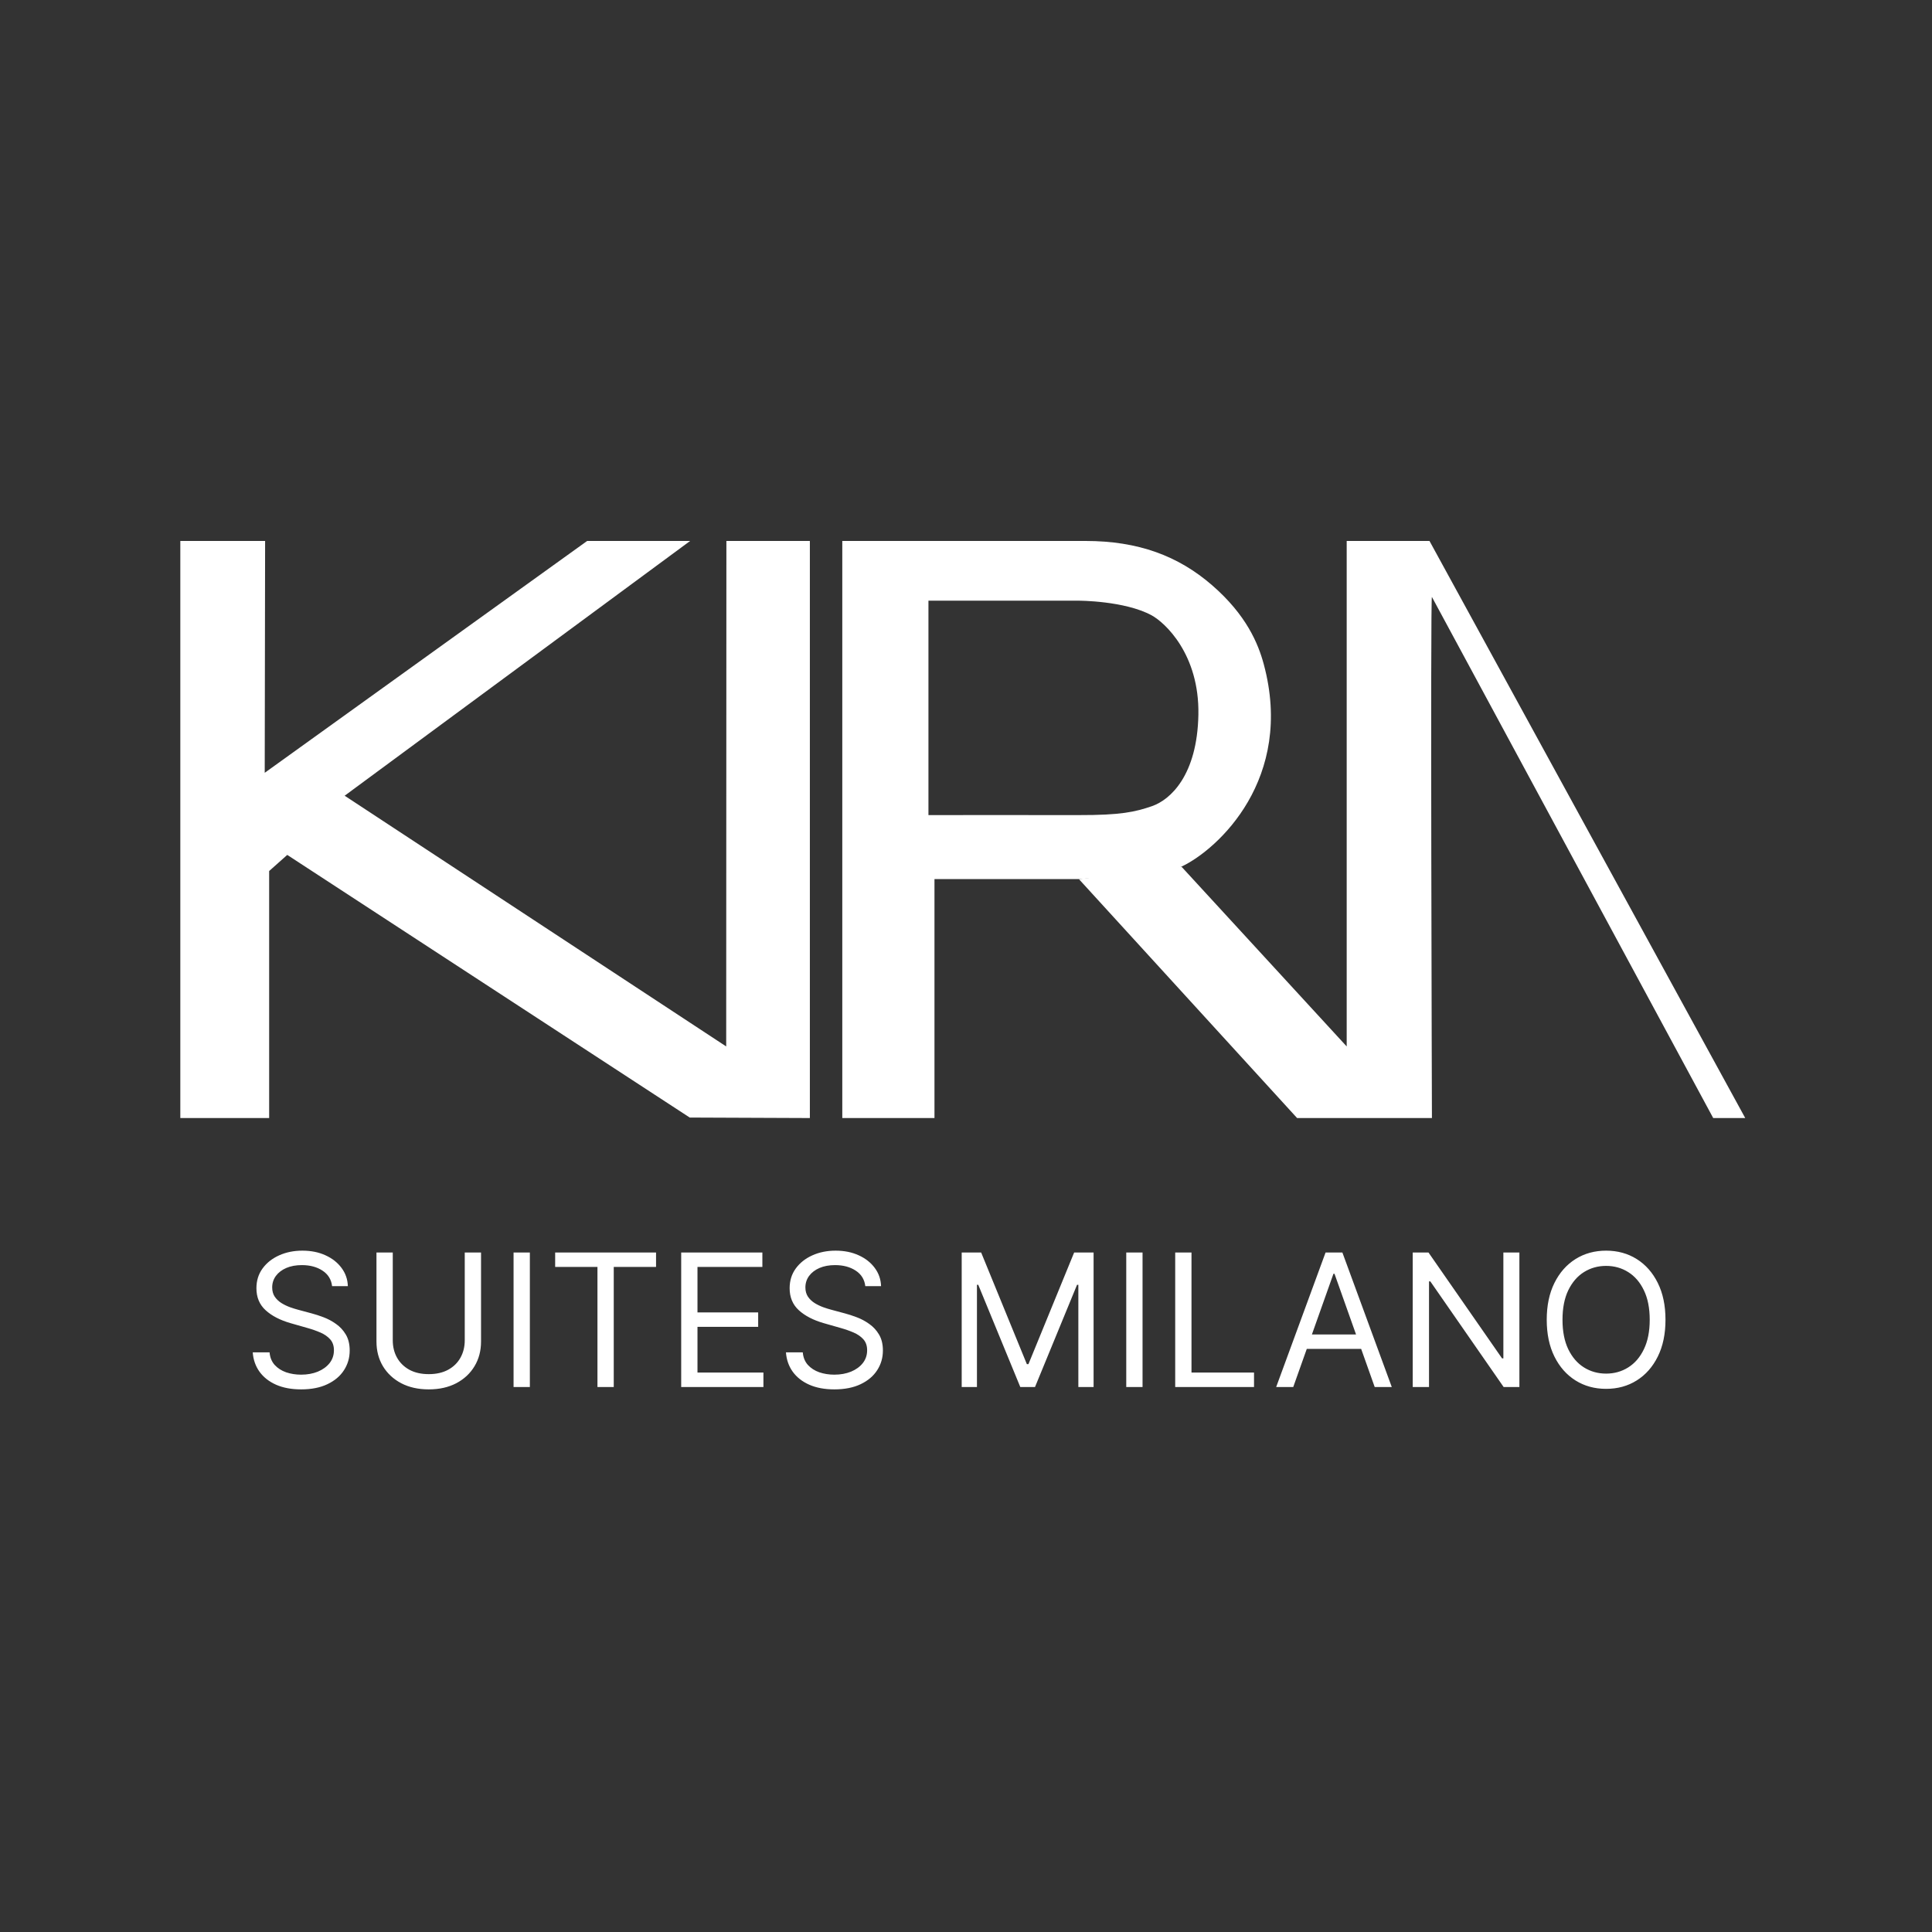
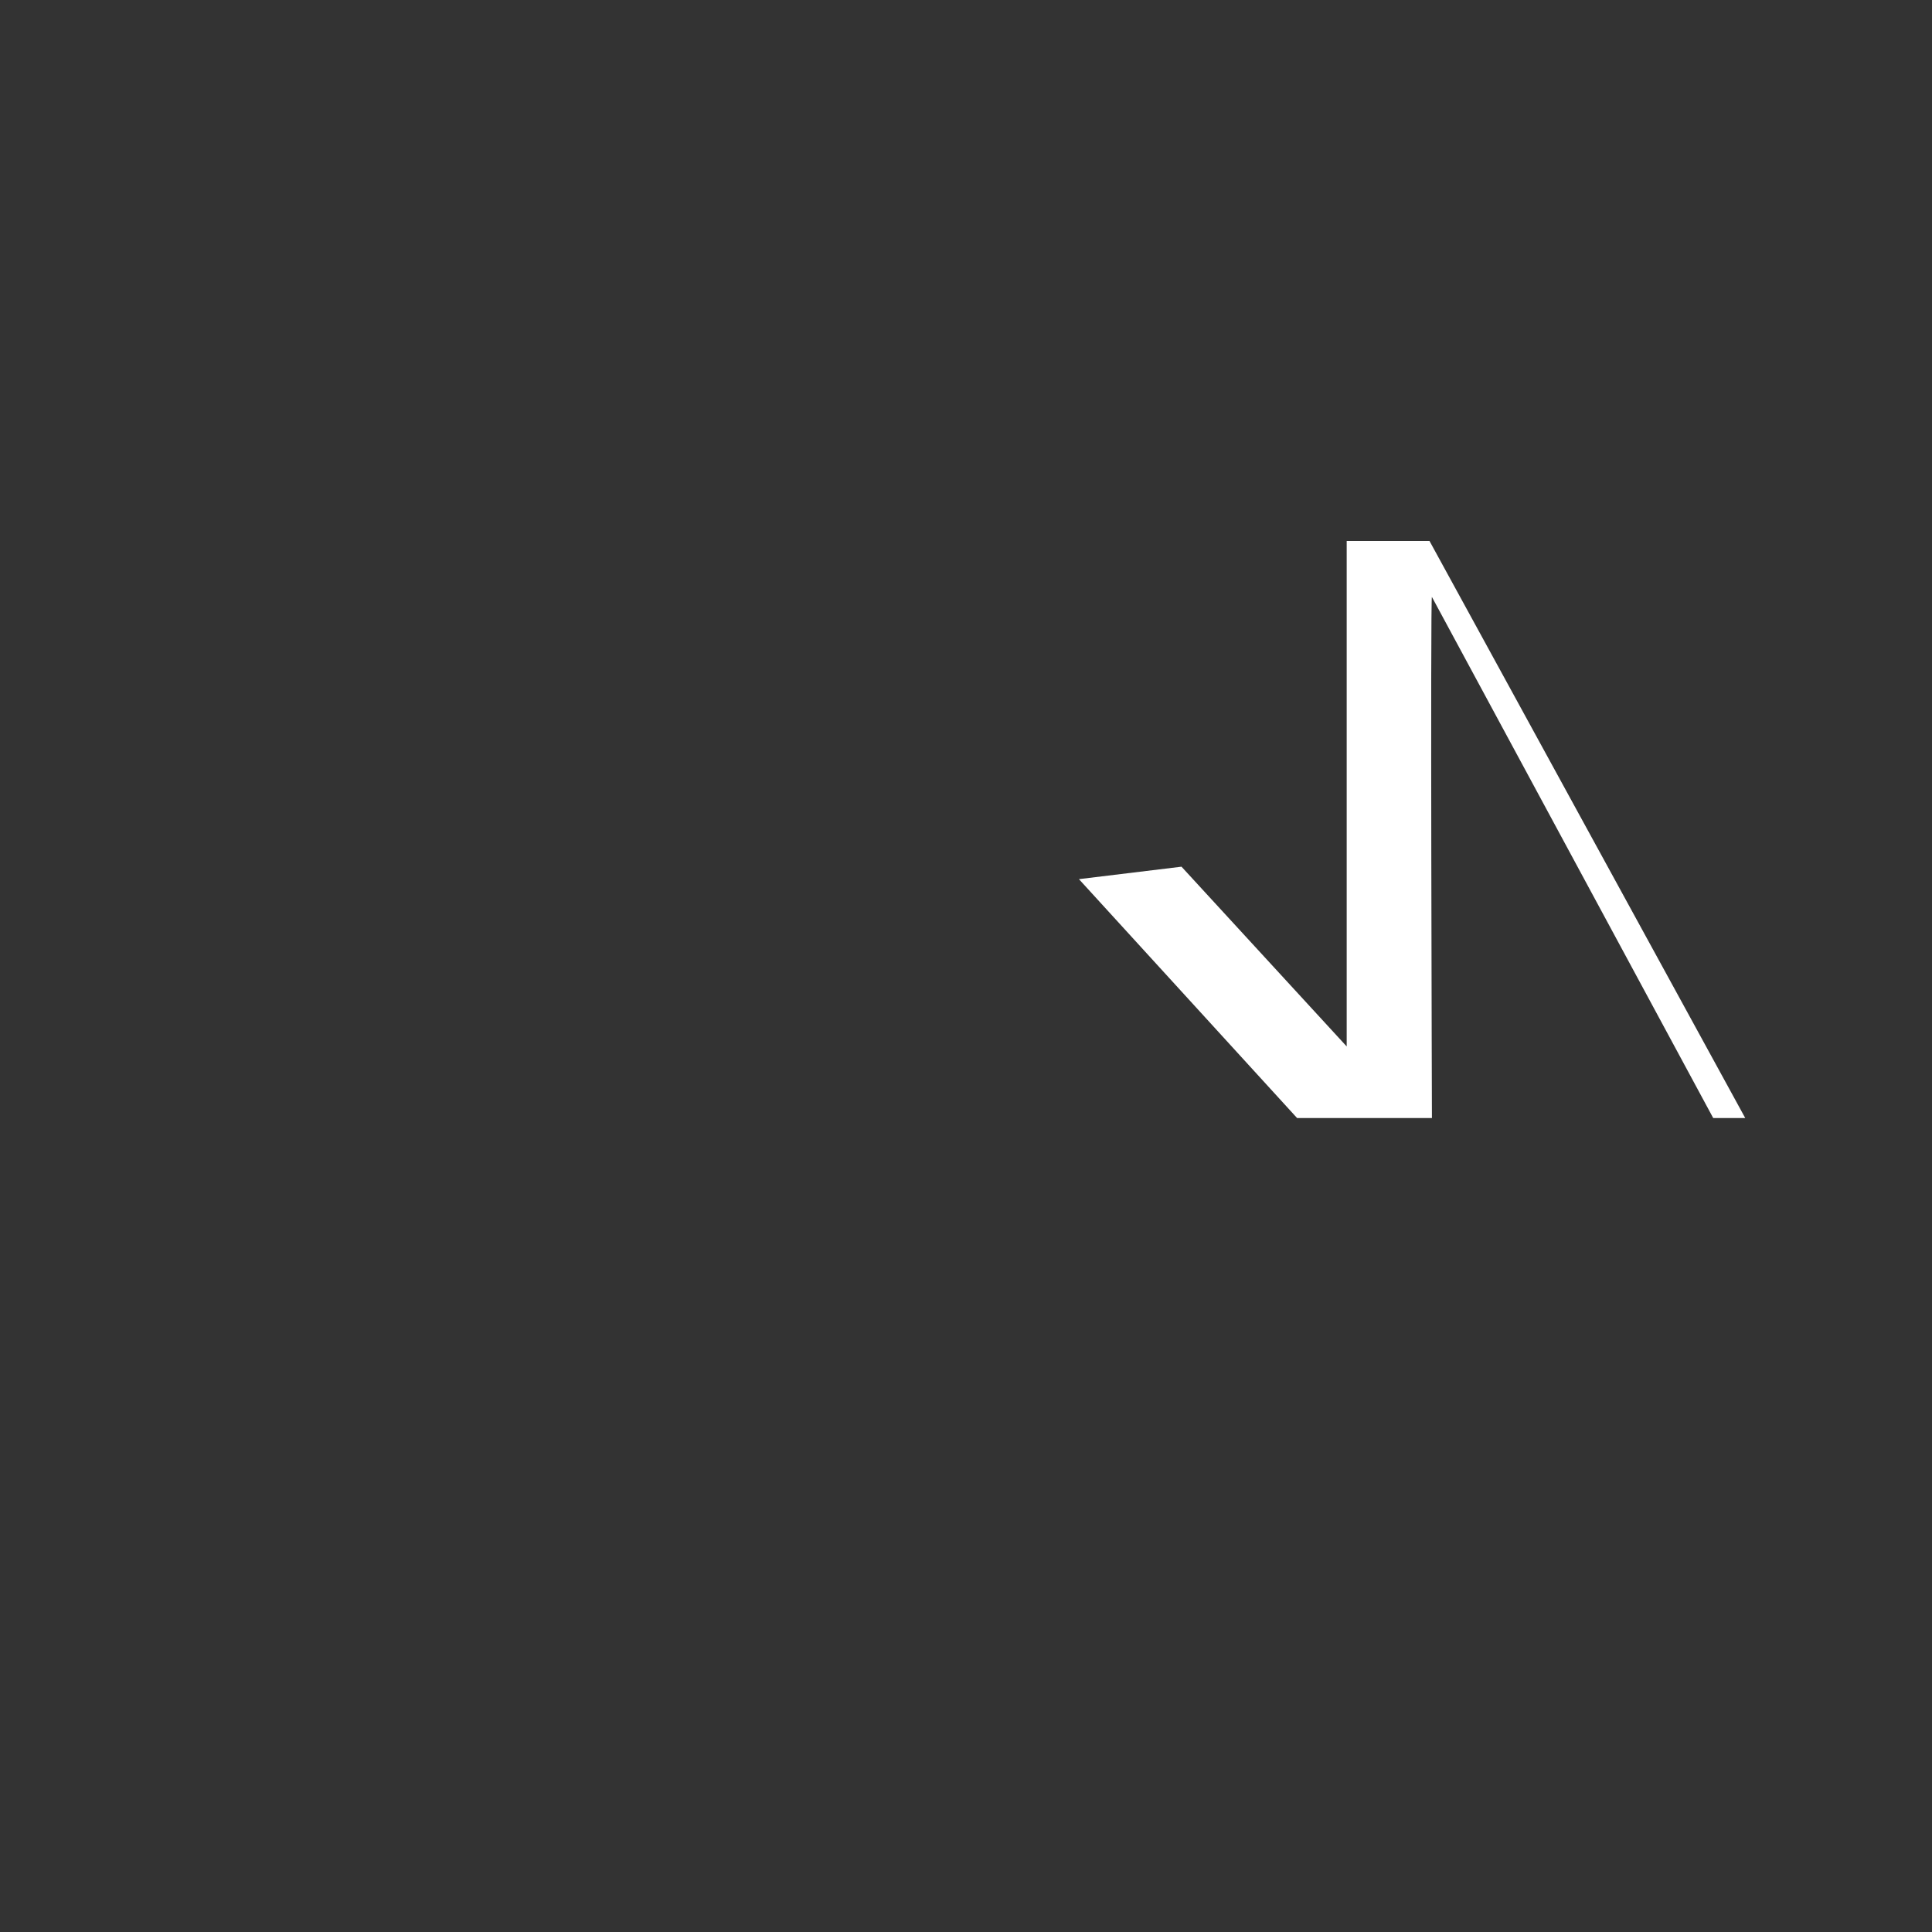
<svg xmlns="http://www.w3.org/2000/svg" width="300" height="300" viewBox="0 0 300 300" fill="none">
  <rect x="0" y="0" width="300" height="300" fill="#333333" stroke="none" />
-   <path d="M28 173.609V84H41.166L41.106 119.999L91.171 84H107.163L53.516 123.559L112.764 162.491L112.794 84H125.756V173.609L107.103 173.533L44.605 132.75L41.794 135.251V173.609H28Z" fill="white" />
-   <path d="M51.566 199.709C51.444 198.675 50.947 197.873 50.077 197.302C49.207 196.73 48.139 196.445 46.875 196.445C45.95 196.445 45.141 196.594 44.447 196.893C43.761 197.193 43.223 197.604 42.836 198.128C42.455 198.651 42.265 199.246 42.265 199.913C42.265 200.47 42.397 200.95 42.662 201.35C42.934 201.745 43.281 202.074 43.703 202.34C44.124 202.598 44.566 202.812 45.029 202.982C45.491 203.145 45.916 203.278 46.303 203.38L48.425 203.951C48.969 204.094 49.574 204.291 50.24 204.543C50.913 204.795 51.556 205.138 52.168 205.573C52.787 206.002 53.297 206.552 53.698 207.225C54.099 207.899 54.3 208.725 54.3 209.704C54.3 210.833 54.004 211.852 53.412 212.763C52.828 213.675 51.971 214.399 50.842 214.936C49.72 215.473 48.357 215.742 46.752 215.742C45.256 215.742 43.961 215.5 42.866 215.018C41.779 214.535 40.922 213.861 40.296 212.998C39.678 212.134 39.327 211.131 39.246 209.989H41.857C41.925 210.778 42.19 211.431 42.652 211.948C43.121 212.458 43.713 212.838 44.427 213.09C45.148 213.334 45.923 213.457 46.752 213.457C47.718 213.457 48.585 213.3 49.353 212.988C50.121 212.669 50.73 212.226 51.179 211.662C51.627 211.09 51.852 210.425 51.852 209.663C51.852 208.97 51.658 208.405 51.27 207.97C50.883 207.534 50.373 207.181 49.741 206.909C49.108 206.637 48.425 206.399 47.691 206.195L45.12 205.461C43.489 204.992 42.197 204.322 41.245 203.452C40.293 202.582 39.817 201.443 39.817 200.035C39.817 198.865 40.133 197.846 40.765 196.975C41.404 196.098 42.261 195.418 43.336 194.935C44.417 194.446 45.623 194.201 46.956 194.201C48.303 194.201 49.499 194.442 50.546 194.925C51.593 195.401 52.423 196.054 53.035 196.884C53.654 197.713 53.98 198.654 54.014 199.709H51.566ZM72.166 194.487H74.695V208.317C74.695 209.744 74.359 211.019 73.686 212.141C73.019 213.257 72.078 214.137 70.86 214.783C69.643 215.422 68.216 215.742 66.577 215.742C64.938 215.742 63.51 215.422 62.293 214.783C61.076 214.137 60.131 213.257 59.458 212.141C58.791 211.019 58.458 209.744 58.458 208.317V194.487H60.988V208.113C60.988 209.132 61.212 210.04 61.661 210.836C62.11 211.625 62.749 212.247 63.578 212.702C64.415 213.151 65.414 213.375 66.577 213.375C67.74 213.375 68.739 213.151 69.575 212.702C70.412 212.247 71.051 211.625 71.493 210.836C71.942 210.04 72.166 209.132 72.166 208.113V194.487ZM82.276 194.487V215.374H79.746V194.487H82.276ZM86.205 196.73V194.487H101.871V196.73H95.302V215.374H92.773V196.73H86.205ZM105.775 215.374V194.487H118.381V196.73H108.304V203.788H117.728V206.032H108.304V213.13H118.544V215.374H105.775ZM134.363 199.709C134.24 198.675 133.744 197.873 132.874 197.302C132.003 196.73 130.936 196.445 129.671 196.445C128.746 196.445 127.938 196.594 127.244 196.893C126.557 197.193 126.02 197.604 125.632 198.128C125.251 198.651 125.061 199.246 125.061 199.913C125.061 200.47 125.194 200.95 125.459 201.35C125.731 201.745 126.078 202.074 126.499 202.34C126.921 202.598 127.363 202.812 127.825 202.982C128.287 203.145 128.712 203.278 129.1 203.38L131.222 203.951C131.766 204.094 132.37 204.291 133.037 204.543C133.71 204.795 134.353 205.138 134.964 205.573C135.583 206.002 136.093 206.552 136.494 207.225C136.895 207.899 137.096 208.725 137.096 209.704C137.096 210.833 136.8 211.852 136.209 212.763C135.624 213.675 134.767 214.399 133.639 214.936C132.517 215.473 131.154 215.742 129.549 215.742C128.053 215.742 126.758 215.5 125.663 215.018C124.575 214.535 123.719 213.861 123.093 212.998C122.474 212.134 122.124 211.131 122.042 209.989H124.654C124.721 210.778 124.986 211.431 125.449 211.948C125.918 212.458 126.509 212.838 127.223 213.09C127.944 213.334 128.719 213.457 129.549 213.457C130.514 213.457 131.381 213.3 132.15 212.988C132.918 212.669 133.527 212.226 133.975 211.662C134.424 211.09 134.648 210.425 134.648 209.663C134.648 208.97 134.455 208.405 134.067 207.97C133.679 207.534 133.169 207.181 132.537 206.909C131.905 206.637 131.222 206.399 130.487 206.195L127.917 205.461C126.285 204.992 124.993 204.322 124.041 203.452C123.089 202.582 122.614 201.443 122.614 200.035C122.614 198.865 122.93 197.846 123.562 196.975C124.201 196.098 125.058 195.418 126.132 194.935C127.213 194.446 128.42 194.201 129.753 194.201C131.099 194.201 132.296 194.442 133.343 194.925C134.39 195.401 135.22 196.054 135.831 196.884C136.45 197.713 136.777 198.654 136.811 199.709H134.363ZM149.332 194.487H152.352L159.45 211.825H159.695L166.794 194.487H169.812V215.374H167.446V199.505H167.242L160.715 215.374H158.43L151.903 199.505H151.699V215.374H149.332V194.487ZM177.414 194.487V215.374H174.884V194.487H177.414ZM182.485 215.374V194.487H185.014V213.13H194.724V215.374H182.485ZM200.815 215.374H198.164L205.834 194.487H208.444L216.114 215.374H213.462L207.22 197.791H207.057L200.815 215.374ZM201.794 207.215H212.483V209.459H201.794V207.215ZM235.931 194.487V215.374H233.483L222.101 198.974H221.897V215.374H219.367V194.487H221.815L233.238 210.927H233.442V194.487H235.931ZM258.616 204.931C258.616 207.134 258.219 209.038 257.423 210.642C256.628 212.247 255.536 213.484 254.149 214.355C252.762 215.225 251.178 215.66 249.396 215.66C247.615 215.66 246.03 215.225 244.644 214.355C243.257 213.484 242.165 212.247 241.369 210.642C240.574 209.038 240.176 207.134 240.176 204.931C240.176 202.727 240.574 200.824 241.369 199.219C242.165 197.614 243.257 196.377 244.644 195.506C246.03 194.637 247.615 194.201 249.396 194.201C251.178 194.201 252.762 194.637 254.149 195.506C255.536 196.377 256.628 197.614 257.423 199.219C258.219 200.824 258.616 202.727 258.616 204.931ZM256.168 204.931C256.168 203.122 255.866 201.595 255.26 200.351C254.663 199.107 253.85 198.165 252.823 197.526C251.803 196.887 250.661 196.567 249.396 196.567C248.132 196.567 246.986 196.887 245.959 197.526C244.939 198.165 244.127 199.107 243.521 200.351C242.923 201.595 242.624 203.122 242.624 204.931C242.624 206.739 242.923 208.265 243.521 209.51C244.127 210.754 244.939 211.696 245.959 212.335C246.986 212.974 248.132 213.294 249.396 213.294C250.661 213.294 251.803 212.974 252.823 212.335C253.85 211.696 254.663 210.754 255.26 209.51C255.866 208.265 256.168 206.739 256.168 204.931Z" fill="white" />
  <path d="M167.53 136.506L201.413 173.609H222.349C222.349 173.609 222.092 92.201 222.349 92.699C222.606 93.198 266.027 173.609 266.027 173.609H271L221.971 84H209.114V162.491L183.462 134.579L167.53 136.514V136.506Z" fill="white" />
-   <path d="M188.209 90.87C182.941 86.305 176.736 84 168.573 84C168.339 84 164.476 84 162.209 84H130.79V173.609H145.105V136.506H167.522C167.522 136.506 181.361 135.554 183.455 134.571C189.154 131.888 201.035 120.883 196.228 103.107C195.366 99.932 193.545 95.496 188.201 90.863L188.209 90.87ZM178.89 125.176C176.252 126.083 174.037 126.582 167.522 126.567C161.763 126.552 144.168 126.567 144.168 126.567V93.274H167.522C167.522 93.274 174.619 93.274 178.814 95.541C180.87 96.652 186.259 101.573 186.085 110.975C185.911 120.377 181.739 124.194 178.882 125.176H178.89Z" fill="white" />
</svg>